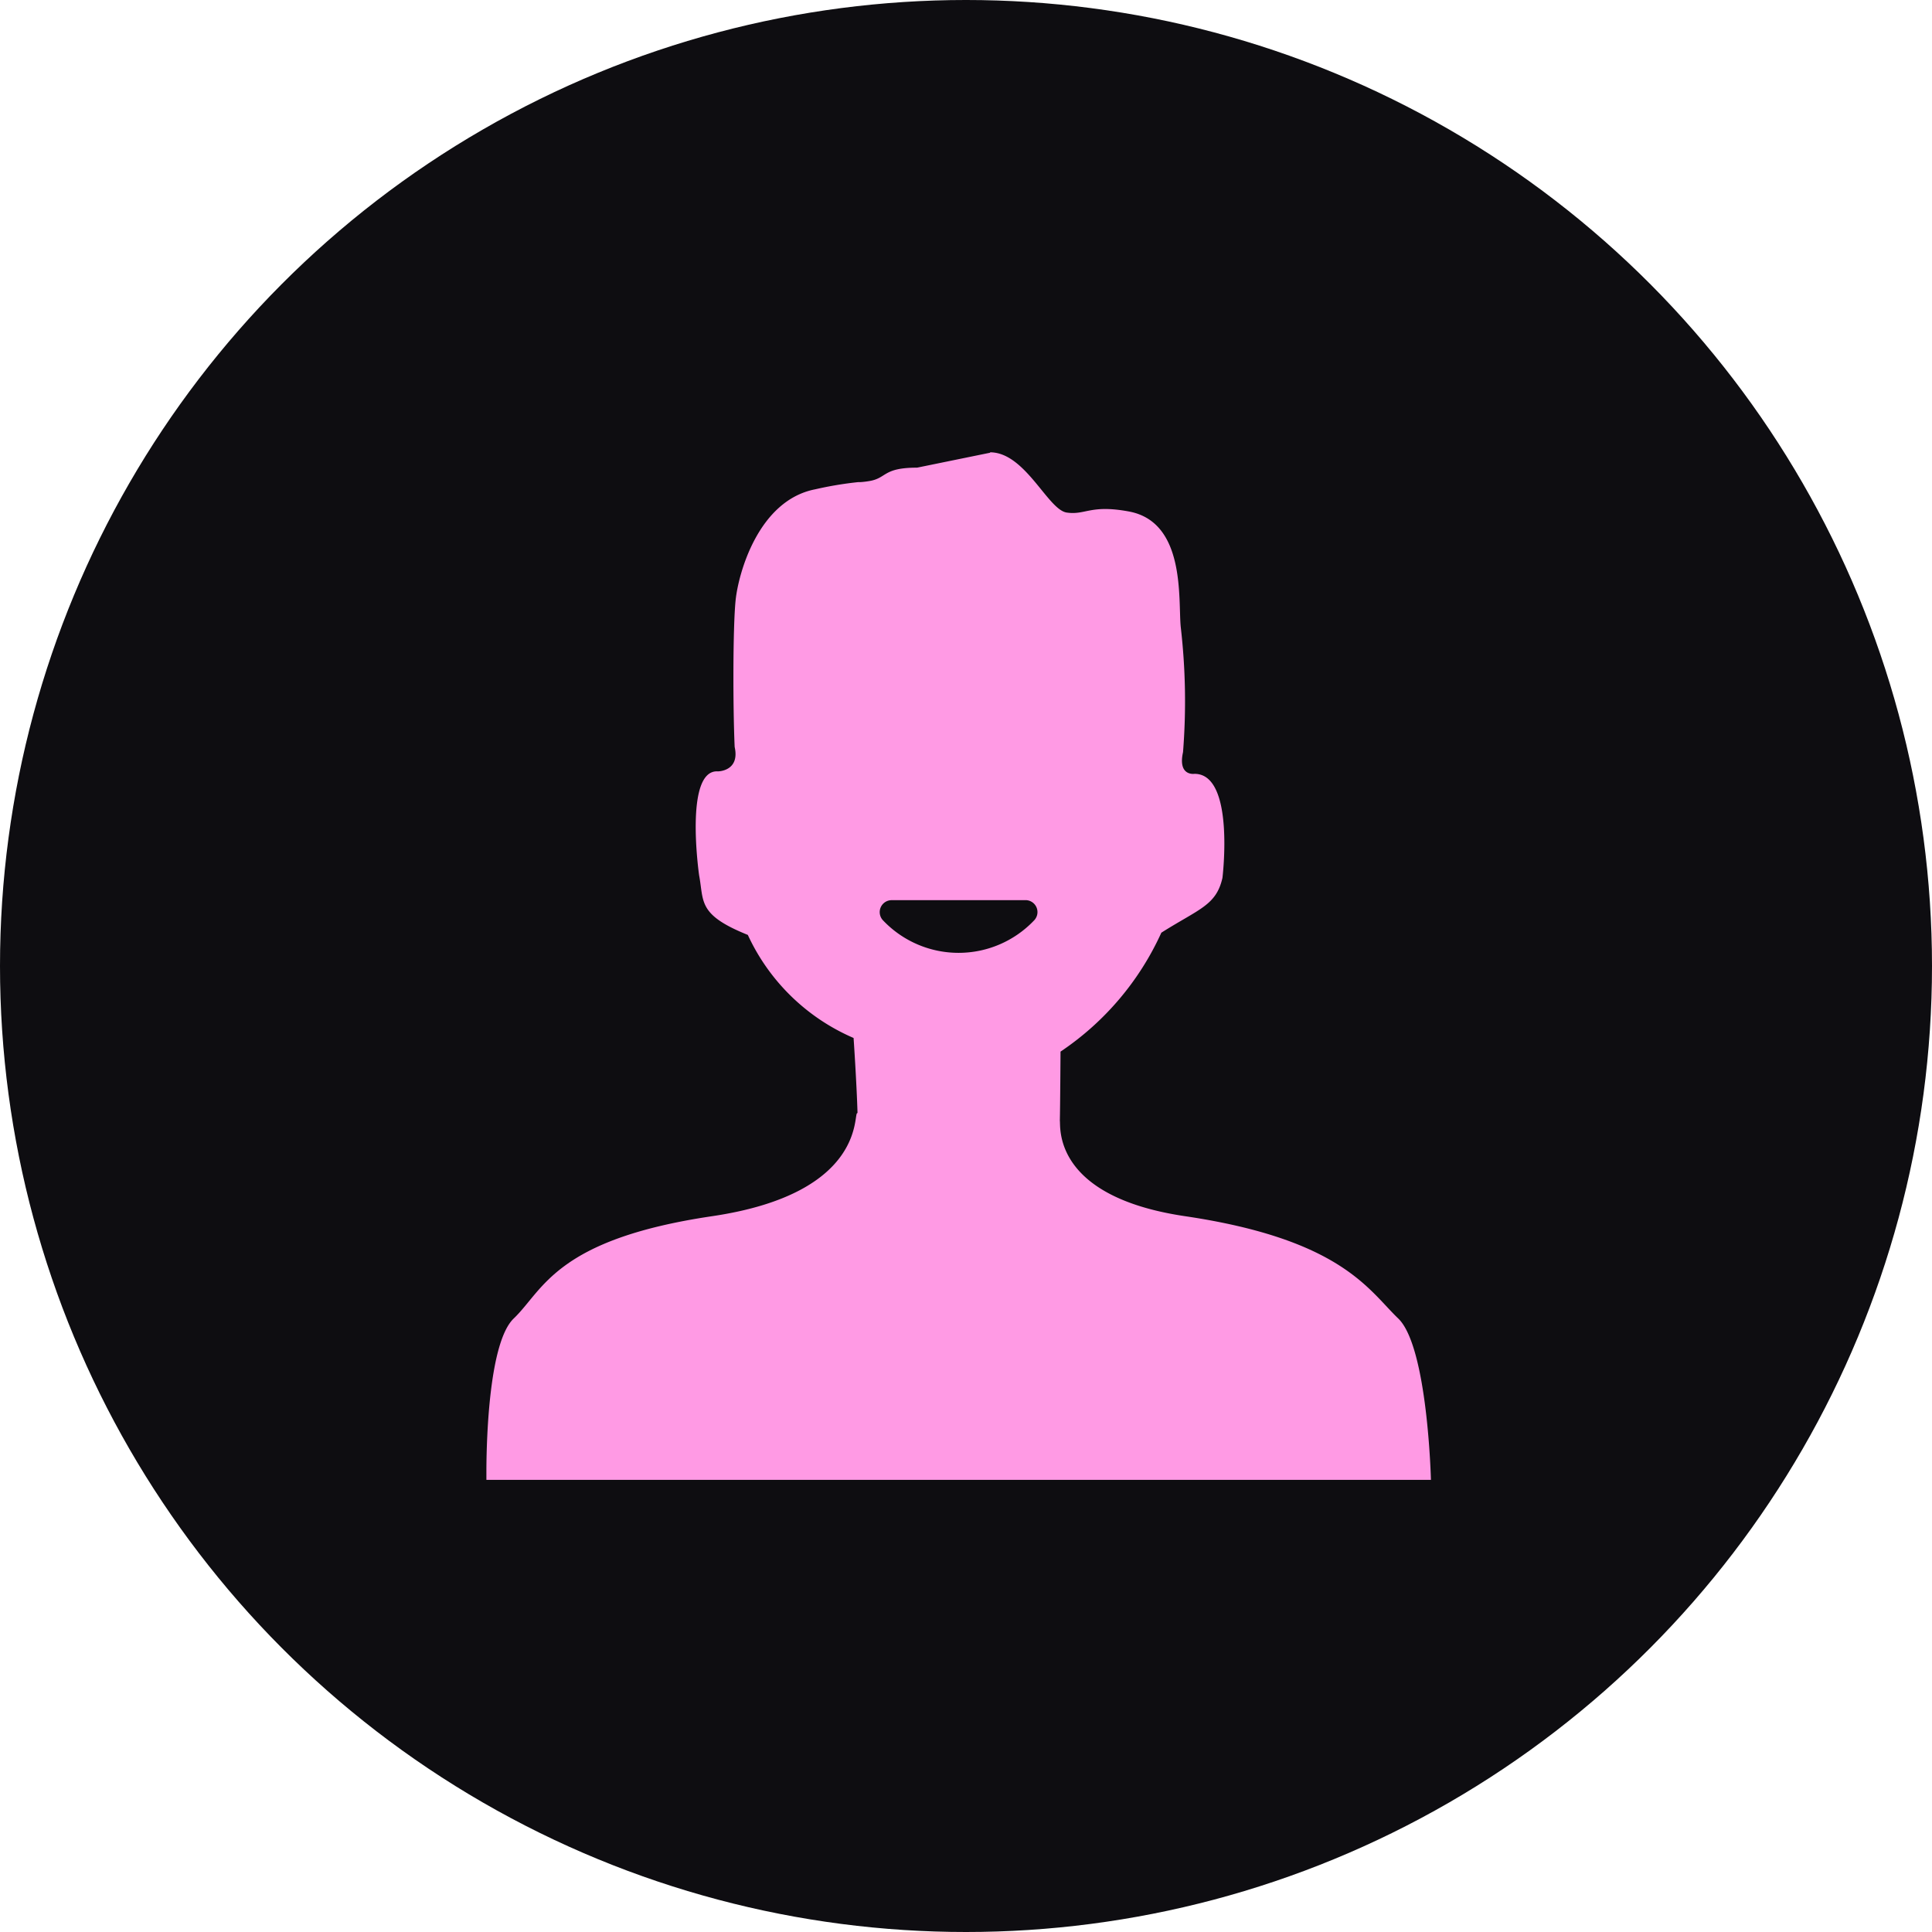
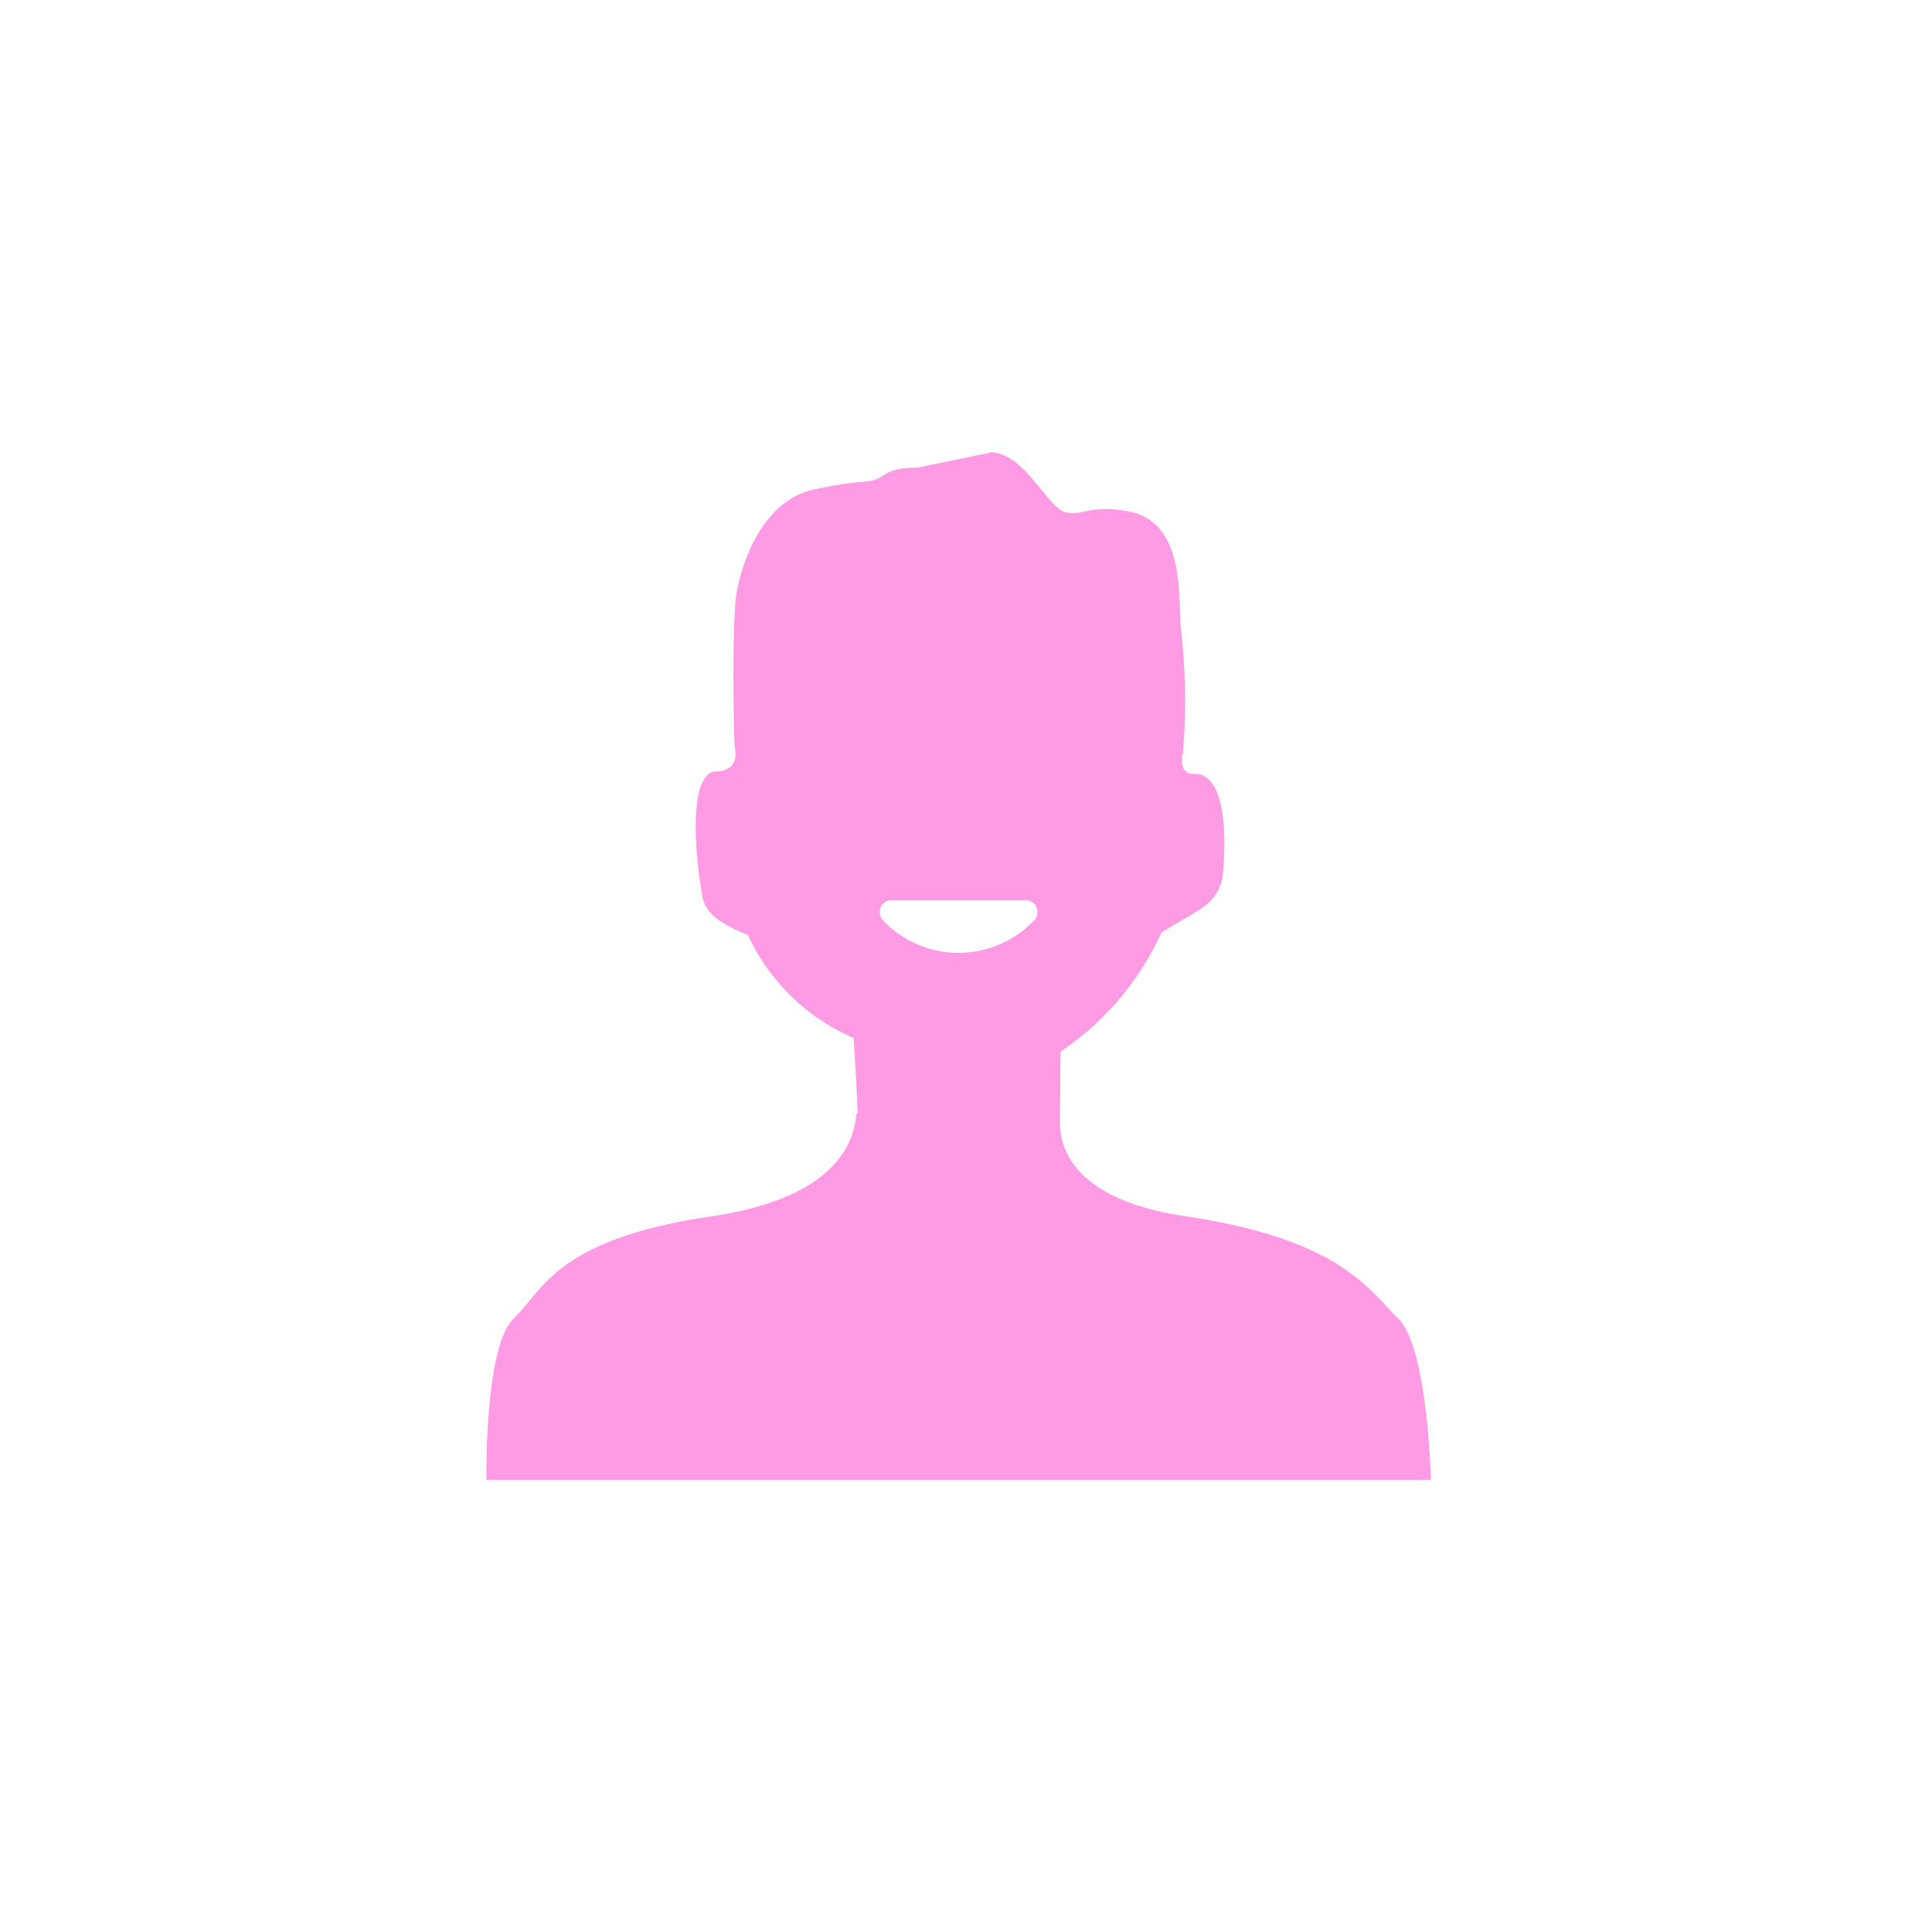
<svg xmlns="http://www.w3.org/2000/svg" width="54" height="54" viewBox="0 0 54 54">
  <g id="组_7539" data-name="组 7539" transform="translate(-509 -4579)">
-     <circle id="椭圆_2929" data-name="椭圆 2929" cx="27" cy="27" r="27" transform="translate(509 4579)" fill="#0e0d11" />
    <path id="路径_158631" data-name="路径 158631" d="M163.415,117.547c.985,0,1.615,1.607,2.143,1.684s.659-.231,1.743-.029c1.591.3,1.369,2.467,1.444,3.226a18.008,18.008,0,0,1,.064,3.5c-.151.681.322.606.322.606,1.137,0,.78,2.908.78,2.908-.174.77-.648.862-1.708,1.532a7.964,7.964,0,0,1-2.818,3.324s-.01,1.587-.019,1.931c.031.137-.242,2.112,3.493,2.668,4.382.648,5.139,2.07,5.964,2.859s.915,4.512.915,4.512h-26.4v-.311c.006-.912.084-3.551.764-4.2.827-.79,1.162-2.21,5.545-2.859s3.922-2.955,4.064-2.881c-.026-.874-.11-2.1-.11-2.1l-.027-.012a5.765,5.765,0,0,1-2.929-2.869c-1.409-.567-1.223-.931-1.361-1.663,0,0-.428-2.97.526-2.908,0,0,.619,0,.467-.683-.05-1.135-.05-3.338.026-4.094s.637-2.8,2.227-3.107a10.09,10.09,0,0,1,1.194-.2h.058a2.187,2.187,0,0,0,.231-.026c.531-.076.38-.379,1.364-.379l2.044-.418Zm.994,12.518h-3.747a.334.334,0,0,0-.231.572,2.91,2.91,0,0,0,4.209,0,.334.334,0,0,0-.231-.573Z" transform="translate(373.257 4474.095)" fill="#ff9ae4" />
  </g>
</svg>